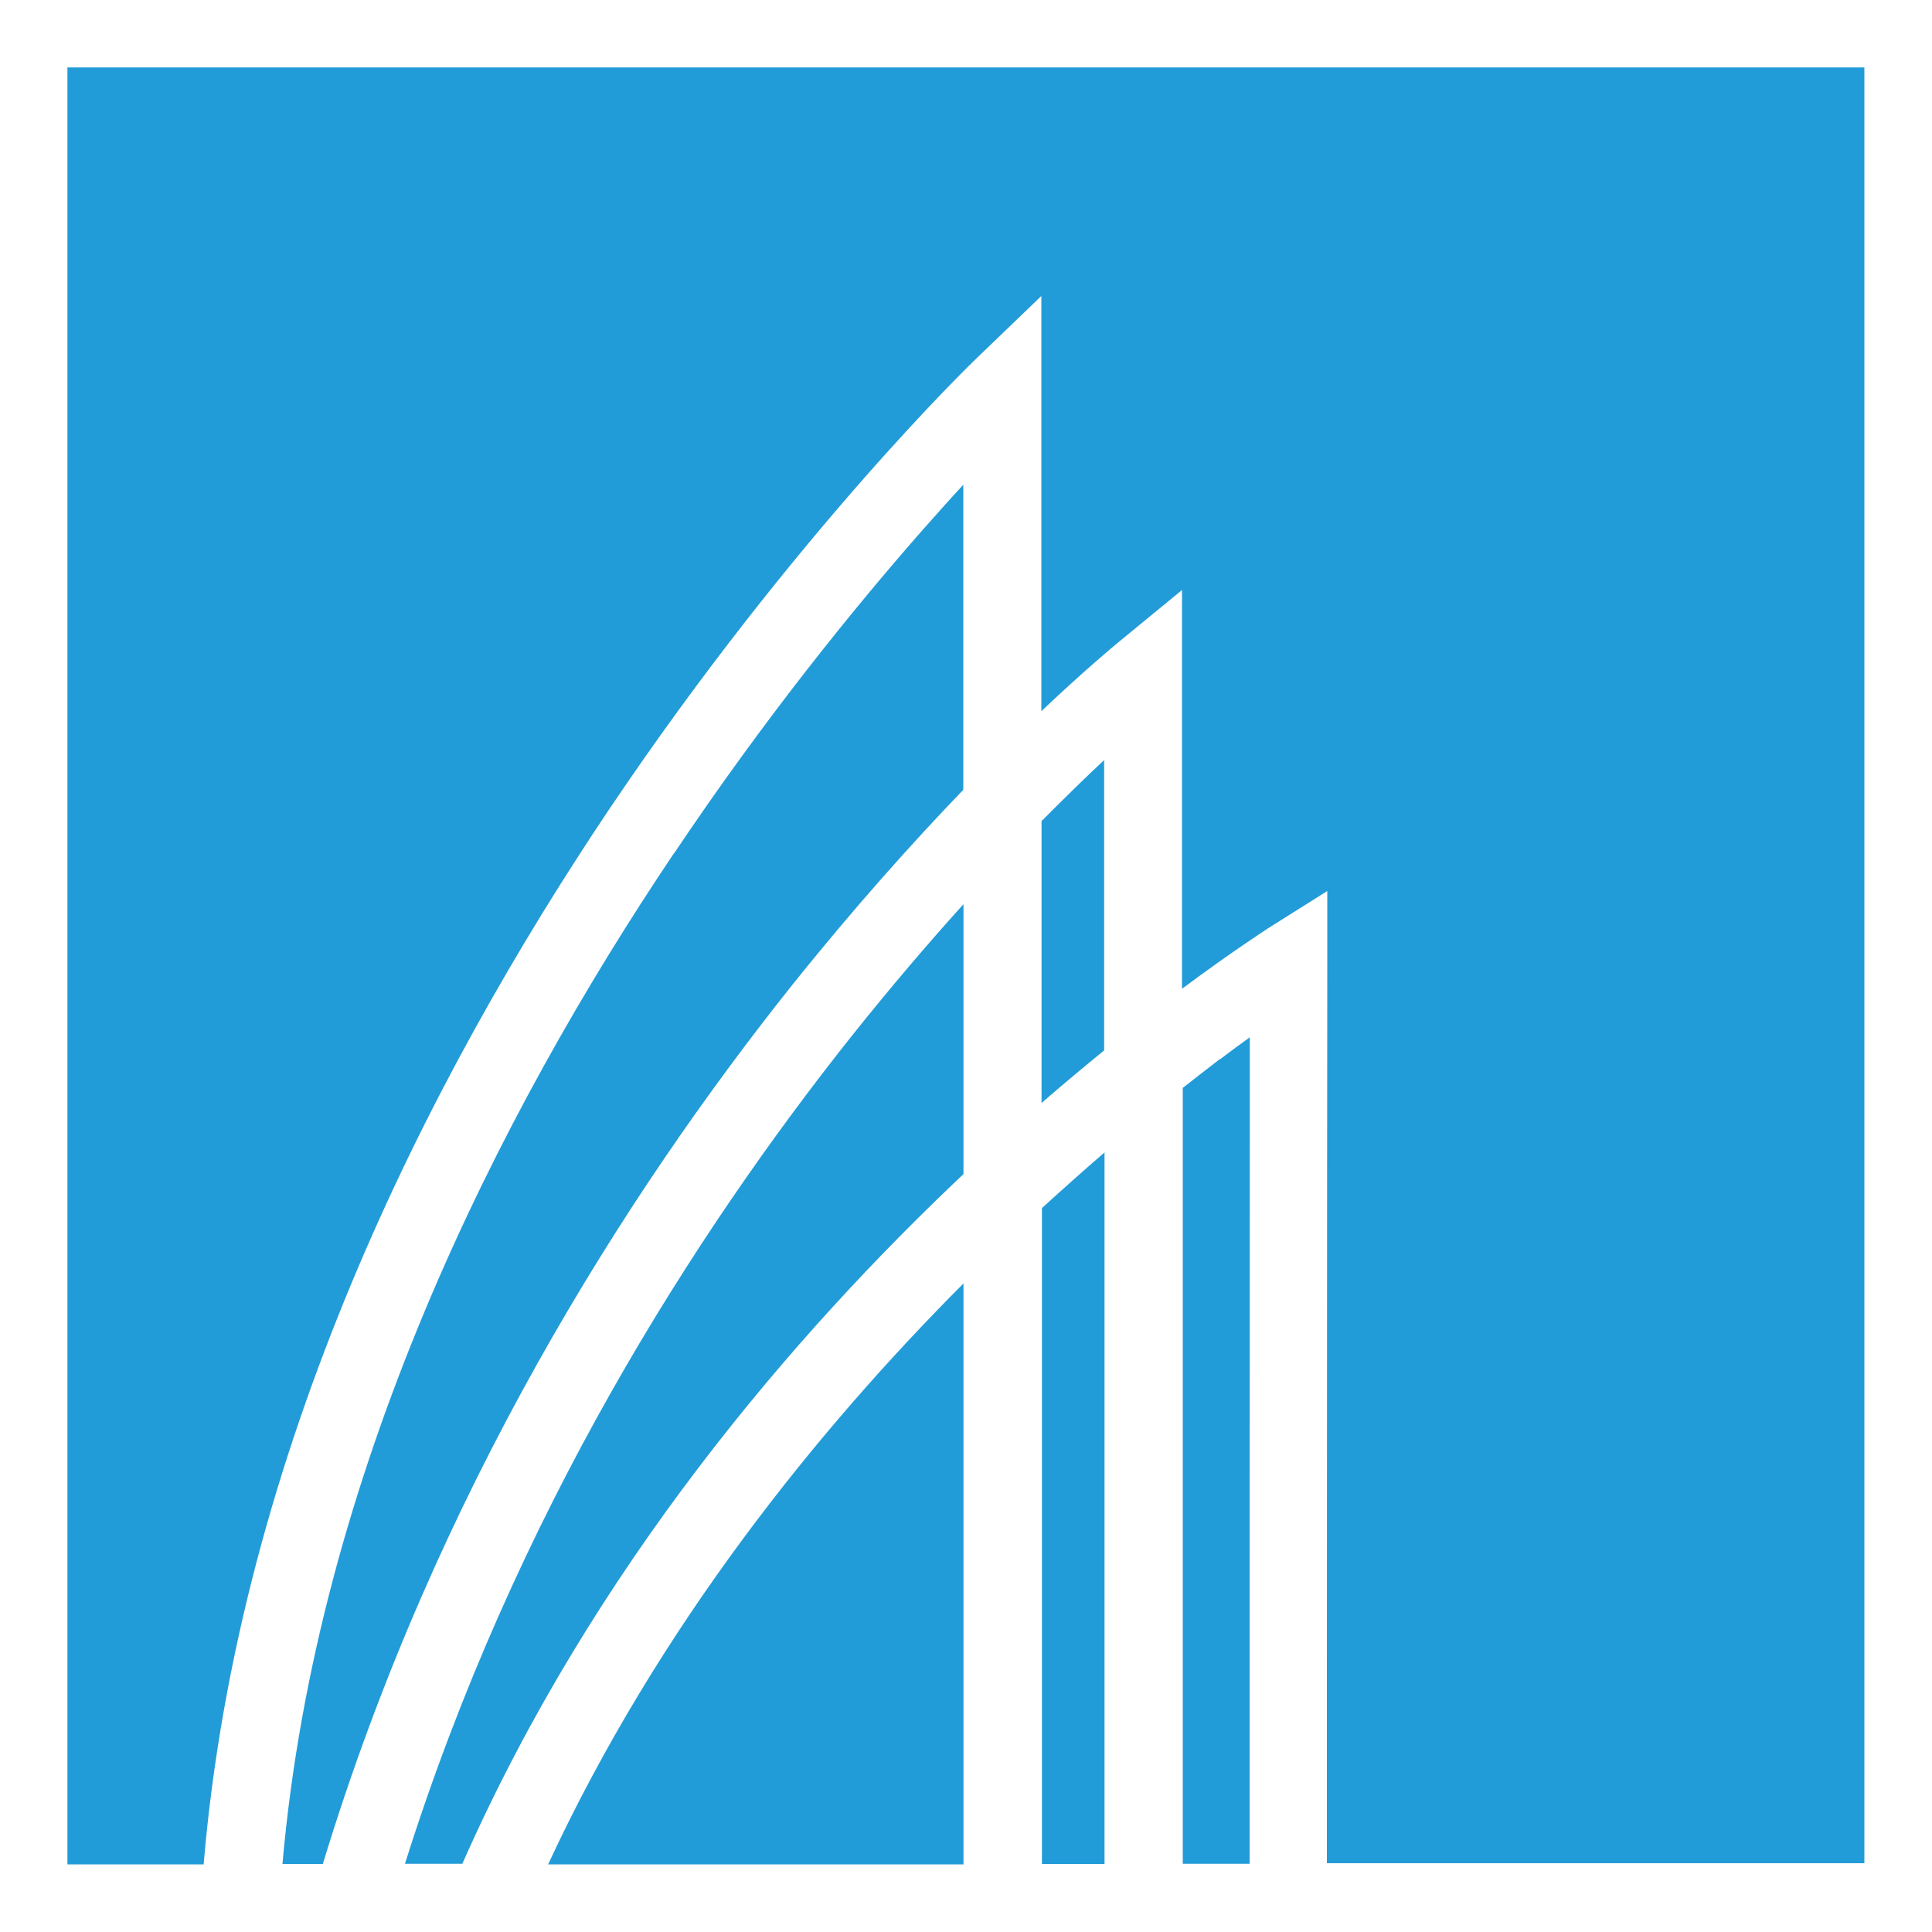
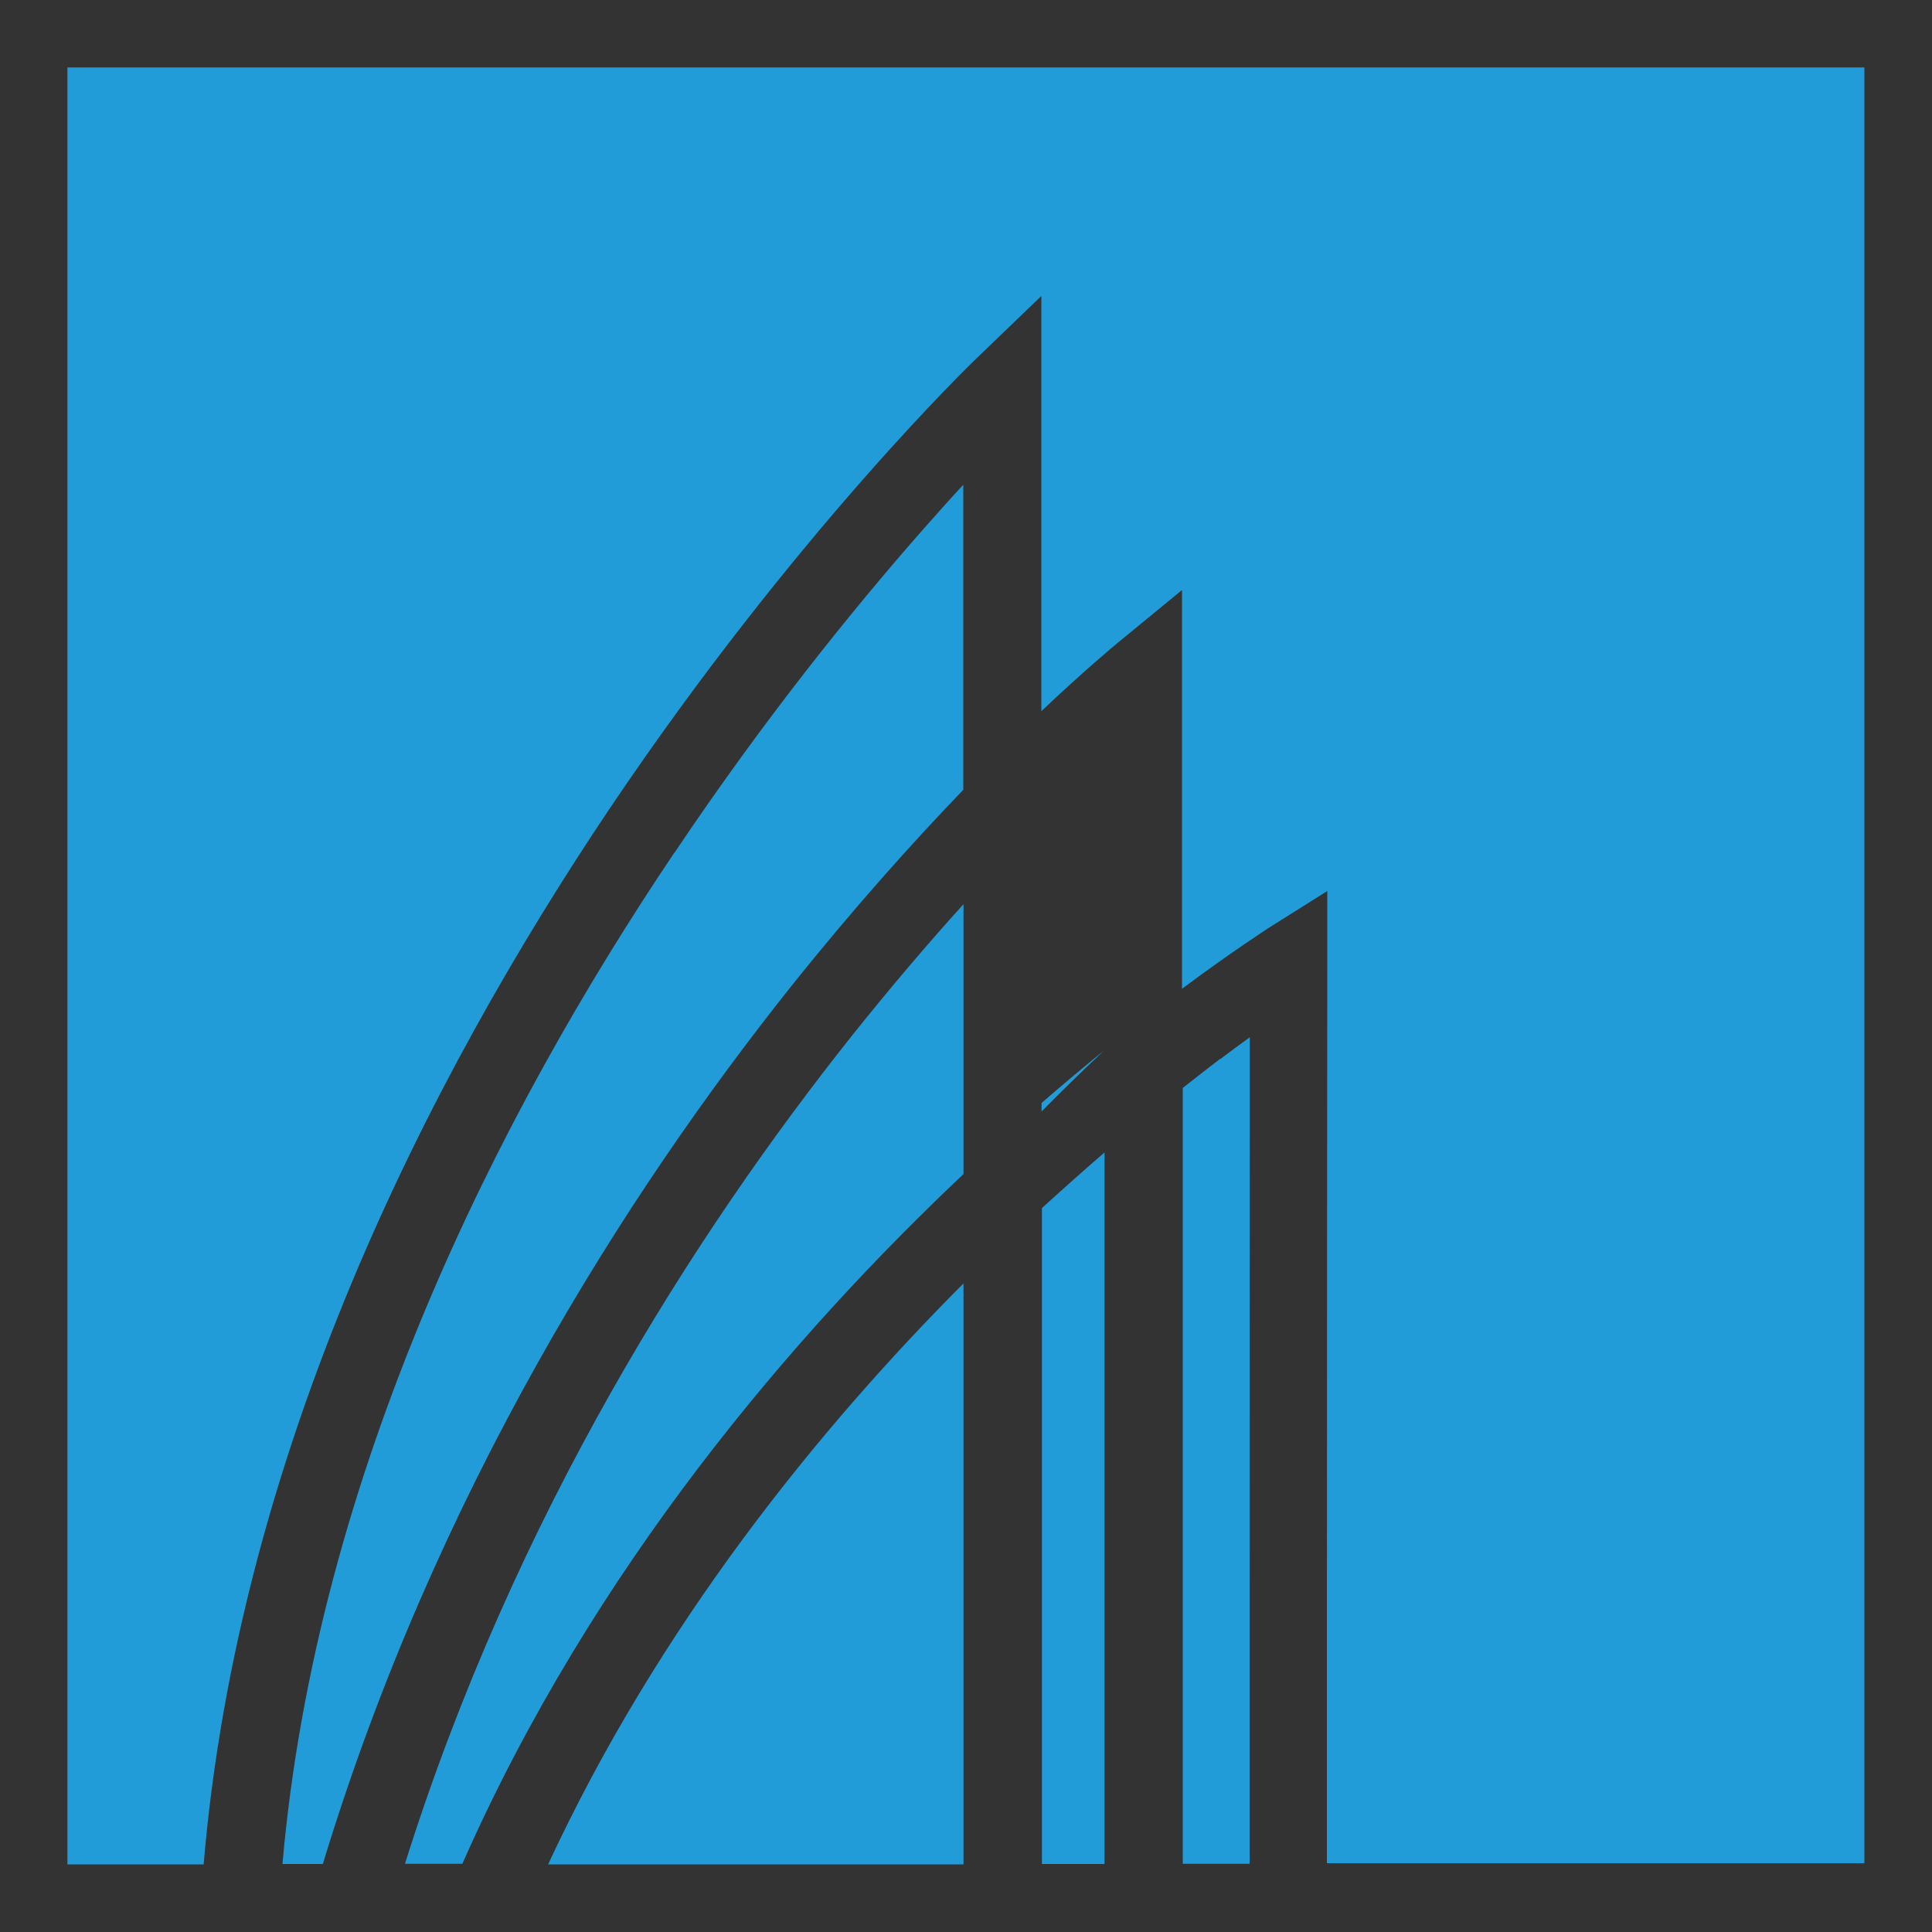
<svg xmlns="http://www.w3.org/2000/svg" version="1.1" width="1000" height="1000">
  <rect width="100%" height="100%" fill="#333333" stroke="none" />
  <svg fill-rule="evenodd" height="1000" image-rendering="optimizeQuality" shape-rendering="geometricPrecision" version="1.1" viewBox="0 0 10000 10000" width="1000">
-     <path d="m0 0h10000v10000h-10000z" fill="#fff" />
-     <path d="m5391 4252v1457c113-98 222-189 324-272v-1503c-92 86-201 192-324 316zm-5042-3903v9301h705c181-2139 1160-4061 2099-5461 964-1434 1889-2322 1896-2329l341-328v474 333 880 462c223-211 369-332 398-356l330-271v2064c271-202 438-307 442-311l310-195v366c0 3-2 2202-2 3670v996h2782v-9295zm4638 4331c-180 199-374 426-576 679-817 1027-1747 2483-2315 4288h297c677-1535 1720-2745 2594-3570zm-1497-266c-913 1358-1851 3213-2028 5234h209c584-1922 1564-3462 2421-4539 325-407 632-749 894-1021v-1579c-66 71-140 154-222 247-342 390-804 958-1273 1658zm1497 2229c-750 752-1576 1770-2150 3007h2150zm1328-1162c-59 45-124 96-193 150v4016h346c0-24 0-51 0-78 0-229 0-550 0-916 0-1090 1-2587 1-3284-46 33-98 71-153 113zm-922 4167h324v-3683c-103 89-211 185-324 288z" fill="#229cd8" />
+     <path d="m5391 4252v1457c113-98 222-189 324-272c-92 86-201 192-324 316zm-5042-3903v9301h705c181-2139 1160-4061 2099-5461 964-1434 1889-2322 1896-2329l341-328v474 333 880 462c223-211 369-332 398-356l330-271v2064c271-202 438-307 442-311l310-195v366c0 3-2 2202-2 3670v996h2782v-9295zm4638 4331c-180 199-374 426-576 679-817 1027-1747 2483-2315 4288h297c677-1535 1720-2745 2594-3570zm-1497-266c-913 1358-1851 3213-2028 5234h209c584-1922 1564-3462 2421-4539 325-407 632-749 894-1021v-1579c-66 71-140 154-222 247-342 390-804 958-1273 1658zm1497 2229c-750 752-1576 1770-2150 3007h2150zm1328-1162c-59 45-124 96-193 150v4016h346c0-24 0-51 0-78 0-229 0-550 0-916 0-1090 1-2587 1-3284-46 33-98 71-153 113zm-922 4167h324v-3683c-103 89-211 185-324 288z" fill="#229cd8" />
  </svg>
  <style>@media (prefers-color-scheme: light) { :root { filter: none; } }
@media (prefers-color-scheme: dark) { :root { filter: none; } }
</style>
</svg>